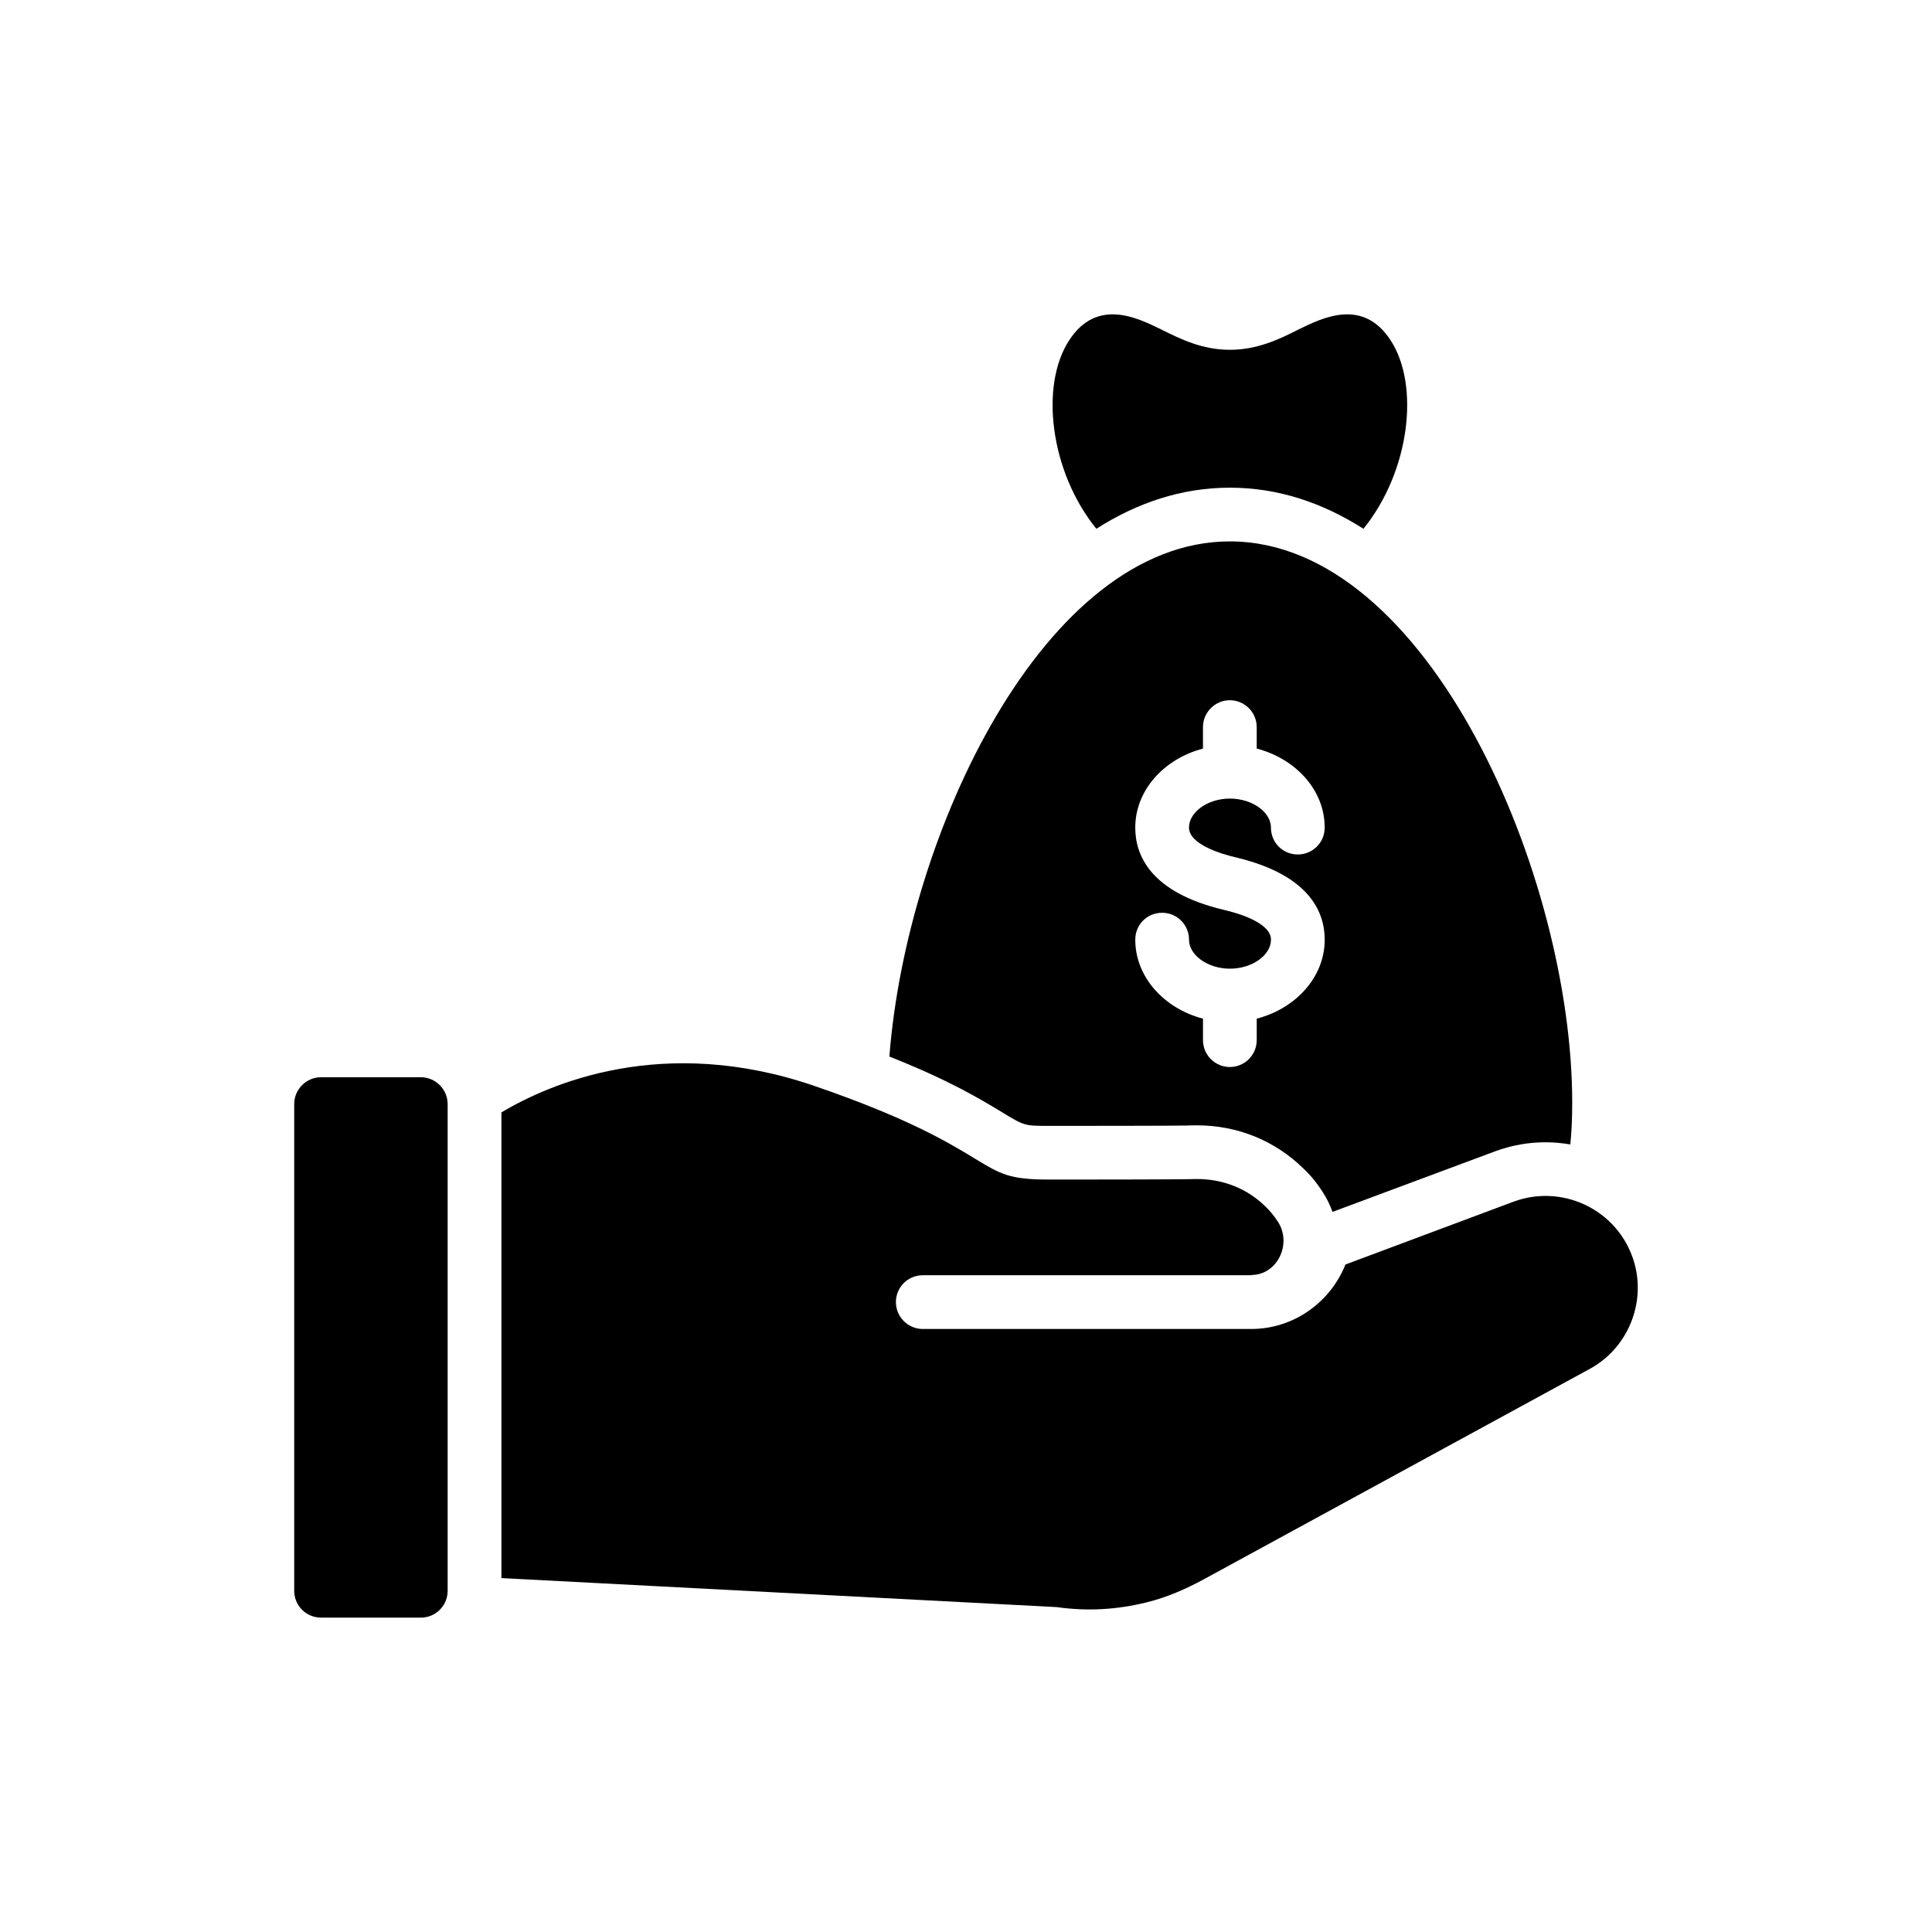
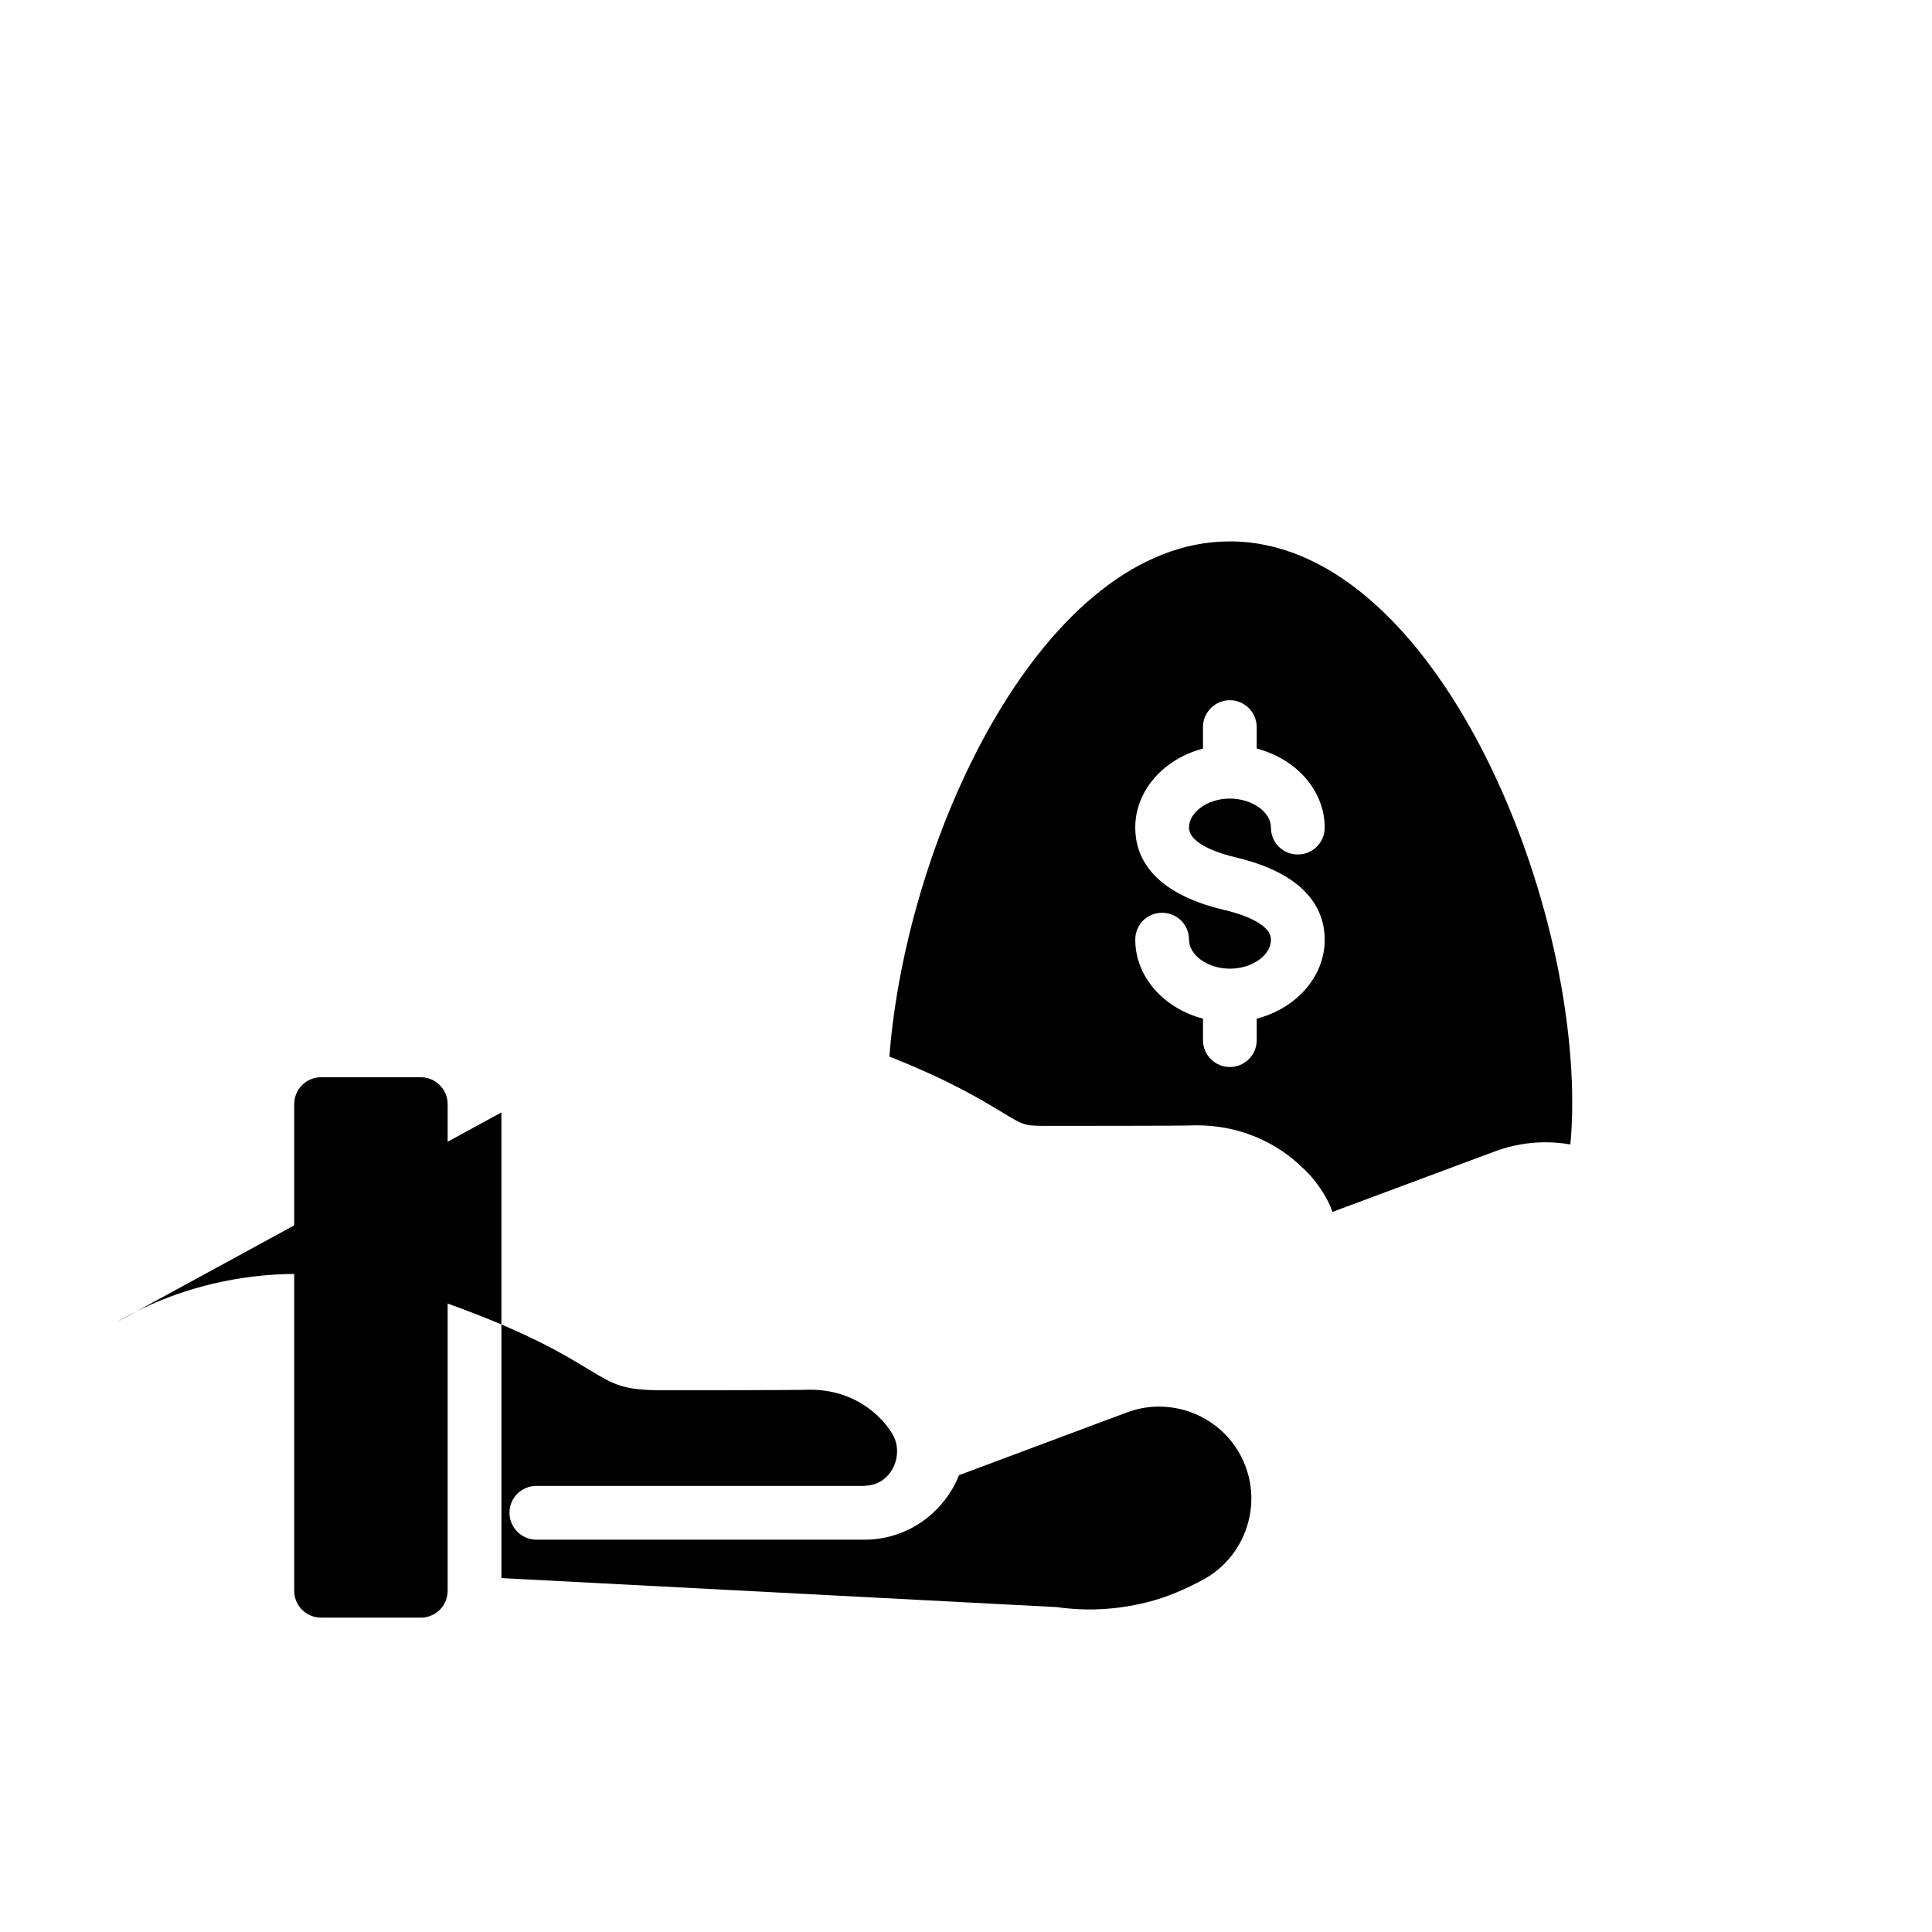
<svg xmlns="http://www.w3.org/2000/svg" fill="#000000" width="800px" height="800px" version="1.1" viewBox="144 144 512 512">
  <g>
-     <path d="m469.93 273.24c12.746 0 24.57 3.988 35.395 10.895 12.32-15.242 14.953-37.957 7.266-49.852-7.336-11.395-18.016-6.125-24.426-2.992-5.055 2.562-10.895 5.41-18.23 5.41-7.336 0-13.102-2.848-18.23-5.41-6.41-3.133-17.09-8.402-24.426 2.992-7.691 11.895-5.055 34.609 7.266 49.852 10.816-6.906 22.637-10.895 35.387-10.895z" />
    <path d="m409.75 438.88c5.769 3.488 5.769 3.488 12.32 3.488 30.98 0 37.176-0.07 38.387-0.141h0.781c10.684 0 20.652 4.059 28.129 11.395 1.781 1.637 3.562 3.773 5.199 6.34 1.066 1.637 1.922 3.418 2.562 5.199l43.016-16.023c4.414-1.637 8.902-2.422 13.457-2.422 2.207 0 4.414 0.215 6.551 0.57 0.355-3.488 0.5-7.191 0.5-11.109 0-59.891-38.102-148.7-90.727-148.7-49.137 0-85.672 77.48-90.23 136.52 15.809 6.262 24.07 11.246 30.055 14.879zm58.535-53.766c-19.371-4.629-23.43-14.387-23.43-21.793 0-9.898 7.621-18.23 17.945-20.938v-5.695c0-3.918 3.207-7.121 7.121-7.121 3.918 0 7.121 3.203 7.121 7.121v5.695c10.398 2.707 18.016 11.039 18.016 20.938 0 3.988-3.207 7.121-7.121 7.121-3.988 0-7.121-3.133-7.121-7.121 0-4.129-4.984-7.691-10.895-7.691-5.84 0-10.824 3.562-10.824 7.691 0 4.488 8.758 7.051 12.465 7.906 19.371 4.629 23.5 14.387 23.5 21.793 0 9.898-7.621 18.23-18.016 20.938v5.695c0 3.918-3.203 7.121-7.121 7.121s-7.121-3.203-7.121-7.121v-5.695c-10.324-2.707-17.945-11.039-17.945-20.938 0-3.988 3.133-7.121 7.121-7.121 3.918 0 7.121 3.133 7.121 7.121 0 4.129 4.984 7.691 10.824 7.691 5.91 0 10.895-3.562 10.895-7.691 0-4.488-8.758-7.051-12.535-7.906z" />
-     <path d="m276.88 438.8v123.41l147.2 7.691c7.977 1.141 15.883 0.711 23.855-1.281 5.269-1.281 10.254-3.488 15.027-6.055l102.41-55.832c10.539-5.769 15.383-18.66 11.109-29.98-4.699-12.535-18.73-18.945-31.336-14.312l-44.582 16.664c-3.988 9.969-13.672 17.09-24.996 17.09h-87.02c-3.918 0-7.121-3.203-7.121-7.121 0-3.988 3.203-7.121 7.121-7.121h87.023c0.07 0 0.07 0 0.141-0.07 6.906-0.07 10.754-8.402 6.906-14.172-0.926-1.426-1.996-2.777-3.277-3.988-4.914-4.844-11.465-7.336-18.375-7.266-4.344 0.141-32.758 0.141-38.883 0.141-10.469 0-12.82-1.352-19.727-5.555-7.051-4.273-17.734-10.754-42.445-19.227-40.301-13.883-70.496-0.496-83.031 6.981z" />
+     <path d="m276.88 438.8v123.41l147.2 7.691c7.977 1.141 15.883 0.711 23.855-1.281 5.269-1.281 10.254-3.488 15.027-6.055c10.539-5.769 15.383-18.66 11.109-29.98-4.699-12.535-18.73-18.945-31.336-14.312l-44.582 16.664c-3.988 9.969-13.672 17.09-24.996 17.09h-87.02c-3.918 0-7.121-3.203-7.121-7.121 0-3.988 3.203-7.121 7.121-7.121h87.023c0.07 0 0.07 0 0.141-0.07 6.906-0.07 10.754-8.402 6.906-14.172-0.926-1.426-1.996-2.777-3.277-3.988-4.914-4.844-11.465-7.336-18.375-7.266-4.344 0.141-32.758 0.141-38.883 0.141-10.469 0-12.82-1.352-19.727-5.555-7.051-4.273-17.734-10.754-42.445-19.227-40.301-13.883-70.496-0.496-83.031 6.981z" />
    <path d="m255.51 572.69c3.918 0 7.121-3.133 7.121-7.121v-128.97c0-3.918-3.203-7.121-7.121-7.121l-26.422-0.004c-3.918 0-7.121 3.203-7.121 7.121v128.97c0 3.988 3.203 7.121 7.121 7.121z" />
  </g>
</svg>